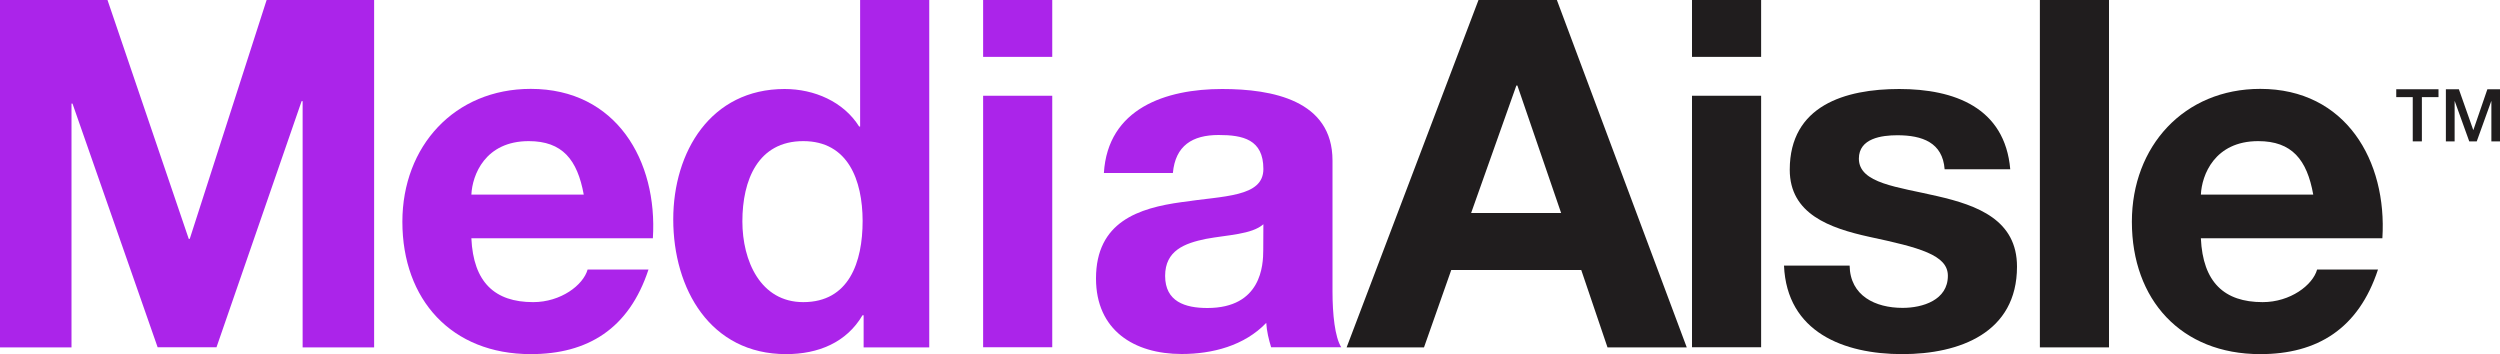
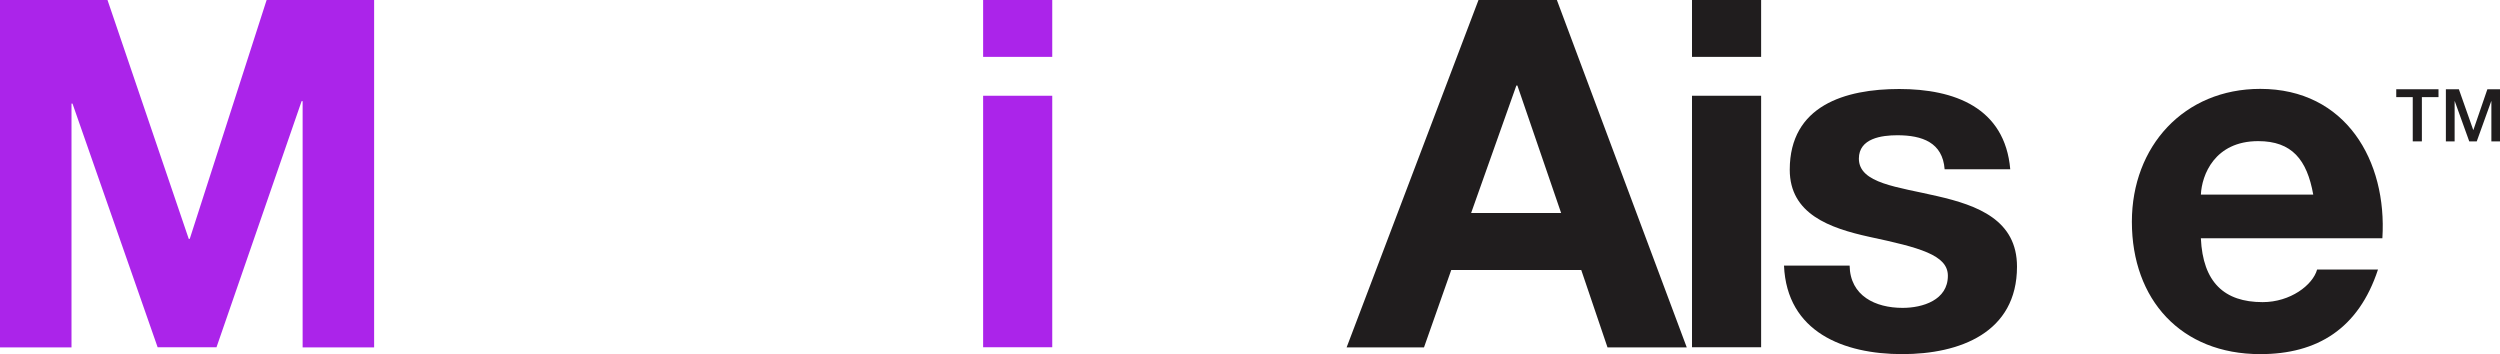
<svg xmlns="http://www.w3.org/2000/svg" version="1.1" id="Layer_1" x="0px" y="0px" viewBox="0 0 2000 283.4" style="enable-background:new 0 0 2000 283.4;" xml:space="preserve">
  <style type="text/css">
	.st0{fill:#AB24EA;}
	.st1{fill:#201D1E;}
</style>
  <g>
    <path class="st0" d="M841.8,45.5h-55.3V0h55.3V45.5z M786.5,76.6h55.3v201.2h-55.3V76.6z" />
    <path class="st0" d="M0,0h86l65,191.1h0.8L213.3,0h86v277.9h-57.2v-197h-0.8l-68.1,196.9h-47.1L58,82.9h-0.8v195H0V0z" />
-     <path class="st0" d="M377.1,190.7c1.6,35.1,18.7,51,49.4,51c22.2,0,40.1-13.6,43.6-26.1h48.7c-15.6,47.5-48.7,67.7-94.2,67.7   c-63.4,0-102.7-43.6-102.7-105.9c0-60.4,41.7-106.3,102.7-106.3c68.5,0,101.6,57.6,97.7,119.5H377.1z M467,155.7   c-5.1-28-17.1-42.8-44-42.8c-35,0-45.2,27.2-45.9,42.8H467z" />
-     <path class="st0" d="M690.8,252.2H690c-12.8,21.8-35.4,31.1-61.1,31.1c-60.7,0-90.3-52.2-90.3-107.8c0-54.1,30-104.3,89.1-104.3   c23.7,0,47.1,10.1,59.6,30h0.8V0h55.3v277.9h-52.5V252.2z M642.6,112.9c-36.2,0-48.7,31.1-48.7,64.2c0,31.5,14.4,64.6,48.7,64.6   c36.6,0,47.5-31.9,47.5-65C690,144,678.4,112.9,642.6,112.9z" />
-     <path class="st0" d="M883.1,138.5c3.1-51.8,49.5-67.3,94.6-67.3c40.1,0,88.3,9,88.3,57.2v104.7c0,18.3,1.9,36.6,7,44.7h-56.1   c-1.9-6.2-3.5-12.8-3.9-19.5c-17.5,18.3-43.2,24.9-67.7,24.9c-38.1,0-68.5-19.1-68.5-60.4c0-45.5,34.3-56.4,68.5-61.1   c33.8-5.1,65.4-3.9,65.4-26.5c0-23.7-16.4-27.2-35.8-27.2c-21,0-34.6,8.5-36.6,30.4H883.1z M1010.7,179.4   c-9.3,8.2-28.8,8.5-45.9,11.7c-17.1,3.5-32.7,9.3-32.7,29.6c0,20.6,16,25.7,33.8,25.7c43.2,0,44.7-34.3,44.7-46.3L1010.7,179.4   L1010.7,179.4z" />
    <path class="st1" d="M1182.8,0h62.7l103.9,277.9h-63.4l-21-61.9H1161l-21.8,61.9h-61.9L1182.8,0z M1176.9,170.4h72l-35-102h-0.8   L1176.9,170.4z" />
    <path class="st1" d="M1408.9,45.5h-55.3V0h55.3V45.5z M1353.6,76.6h55.3v201.2h-55.3V76.6z" />
    <path class="st1" d="M1479.7,212.5c0.4,24.2,20.6,33.8,42.4,33.8c16,0,36.2-6.2,36.2-25.7c0-16.7-23-22.6-62.7-31.1   c-31.9-7-63.8-18.3-63.8-53.7c0-51.4,44.4-64.6,87.6-64.6c44,0,84.5,14.8,88.8,64.2h-52.5c-1.6-21.4-17.9-27.2-37.8-27.2   c-12.5,0-30.8,2.4-30.8,18.7c0,19.9,31.1,22.6,62.7,30c32.3,7.4,63.8,19.1,63.8,56.4c0,52.9-45.9,70-91.8,70   c-46.7,0-92.3-17.5-94.6-70.8L1479.7,212.5L1479.7,212.5z" />
-     <path class="st1" d="M1631.9,0h55.3v277.9h-55.3V0z" />
    <path class="st1" d="M1760.7,190.7c1.6,35.1,18.7,51,49.4,51c22.2,0,40.1-13.6,43.6-26.1h48.7c-15.6,47.5-48.7,67.7-94.2,67.7   c-63.4,0-102.7-43.6-102.7-105.9c0-60.4,41.7-106.3,102.7-106.3c68.5,0,101.6,57.6,97.7,119.5H1760.7z M1850.6,155.7   c-5-28-17.1-42.8-44-42.8c-35,0-45.2,27.2-45.9,42.8H1850.6z" />
    <path class="st1" d="M1917.1,71.4h33.7v6.3h-13.3v35.4h-7.3V77.7h-13.2V71.4z" />
    <path class="st1" d="M1956.8,71.4h10.3l11.5,32.6h0.1l11.2-32.6h10.2v41.7h-7V80.9h-0.1l-11.6,32.2h-6l-11.6-32.2h-0.1v32.2h-7   V71.4H1956.8z" />
  </g>
</svg>